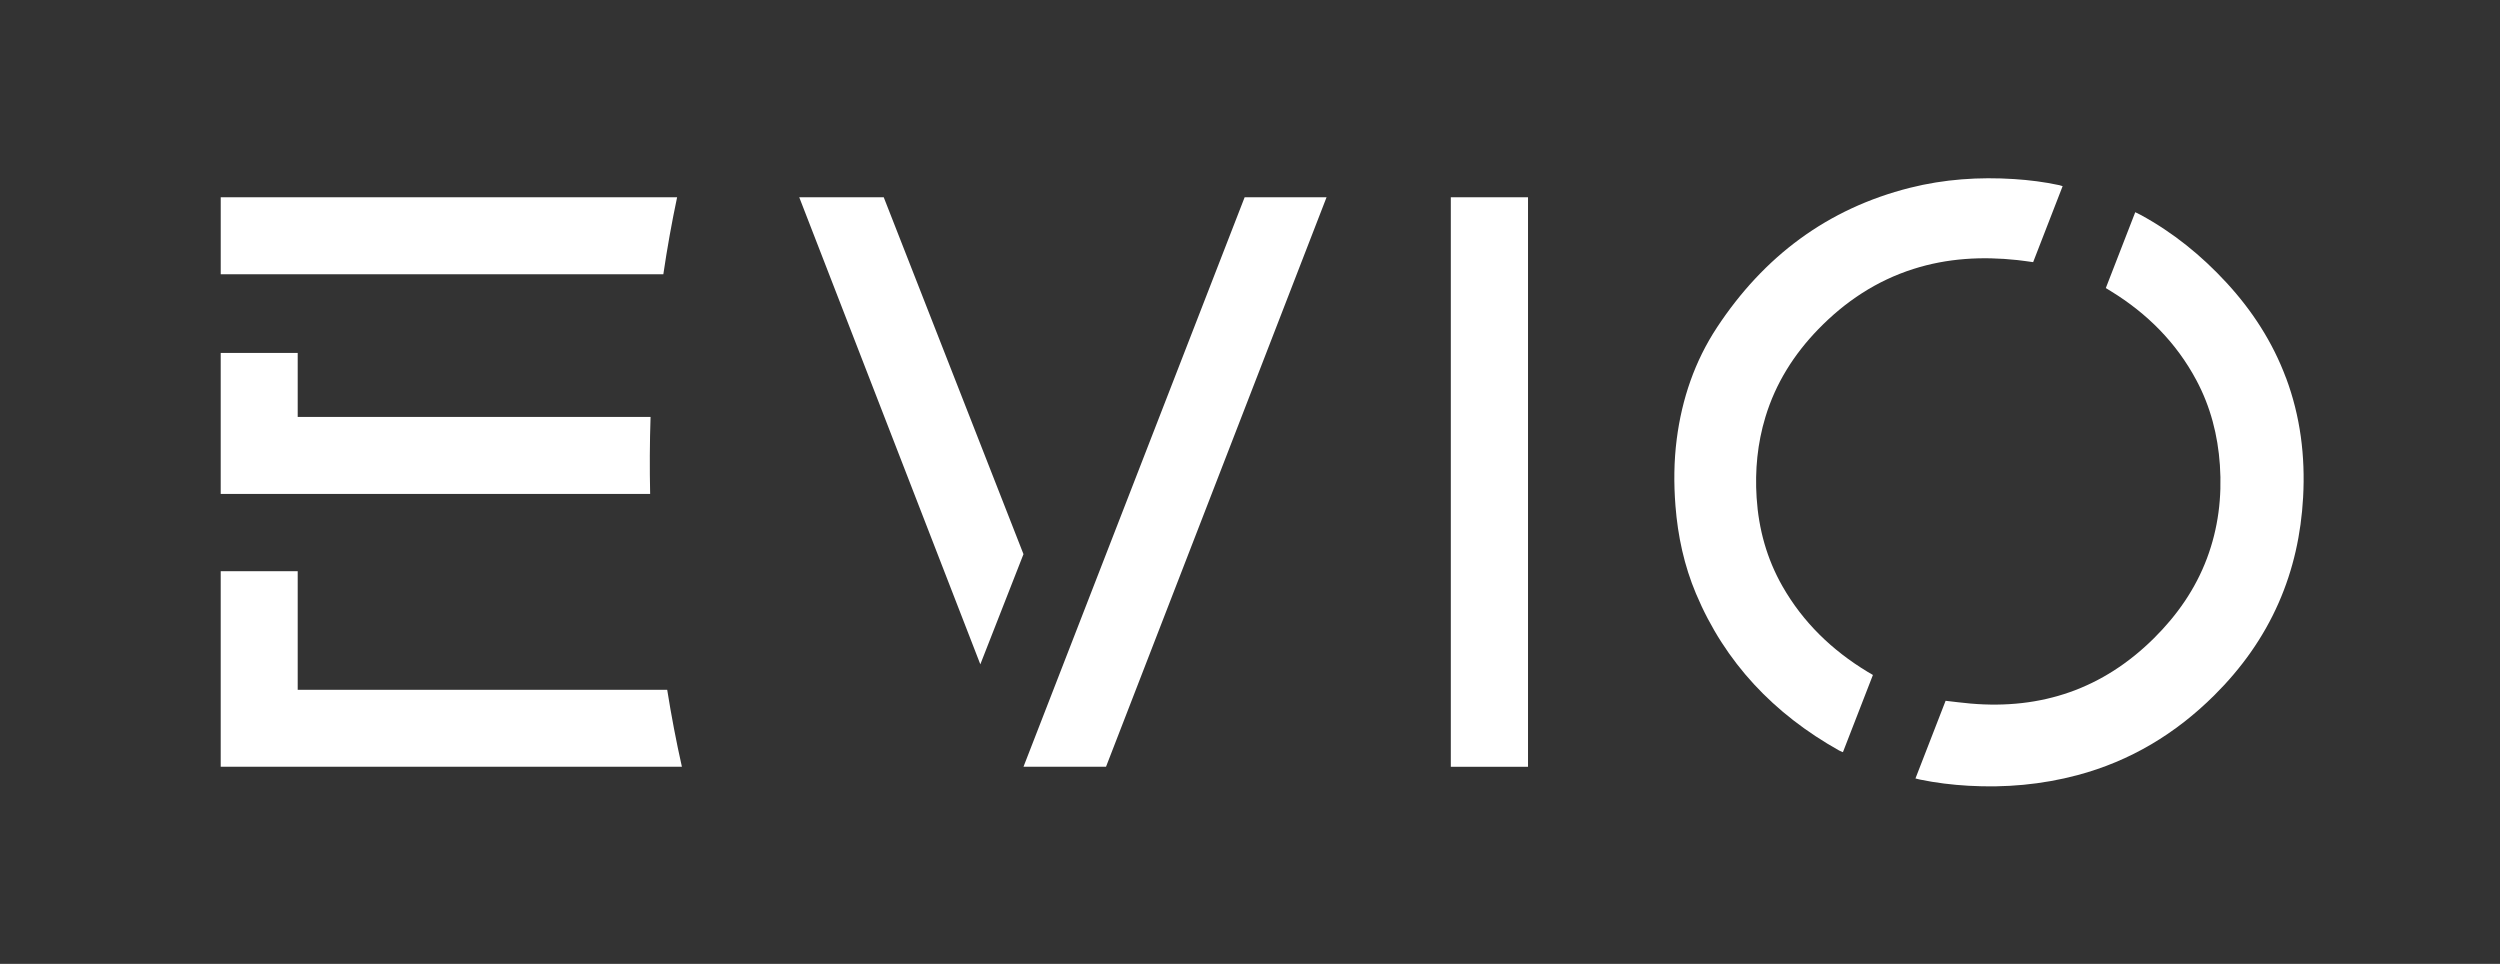
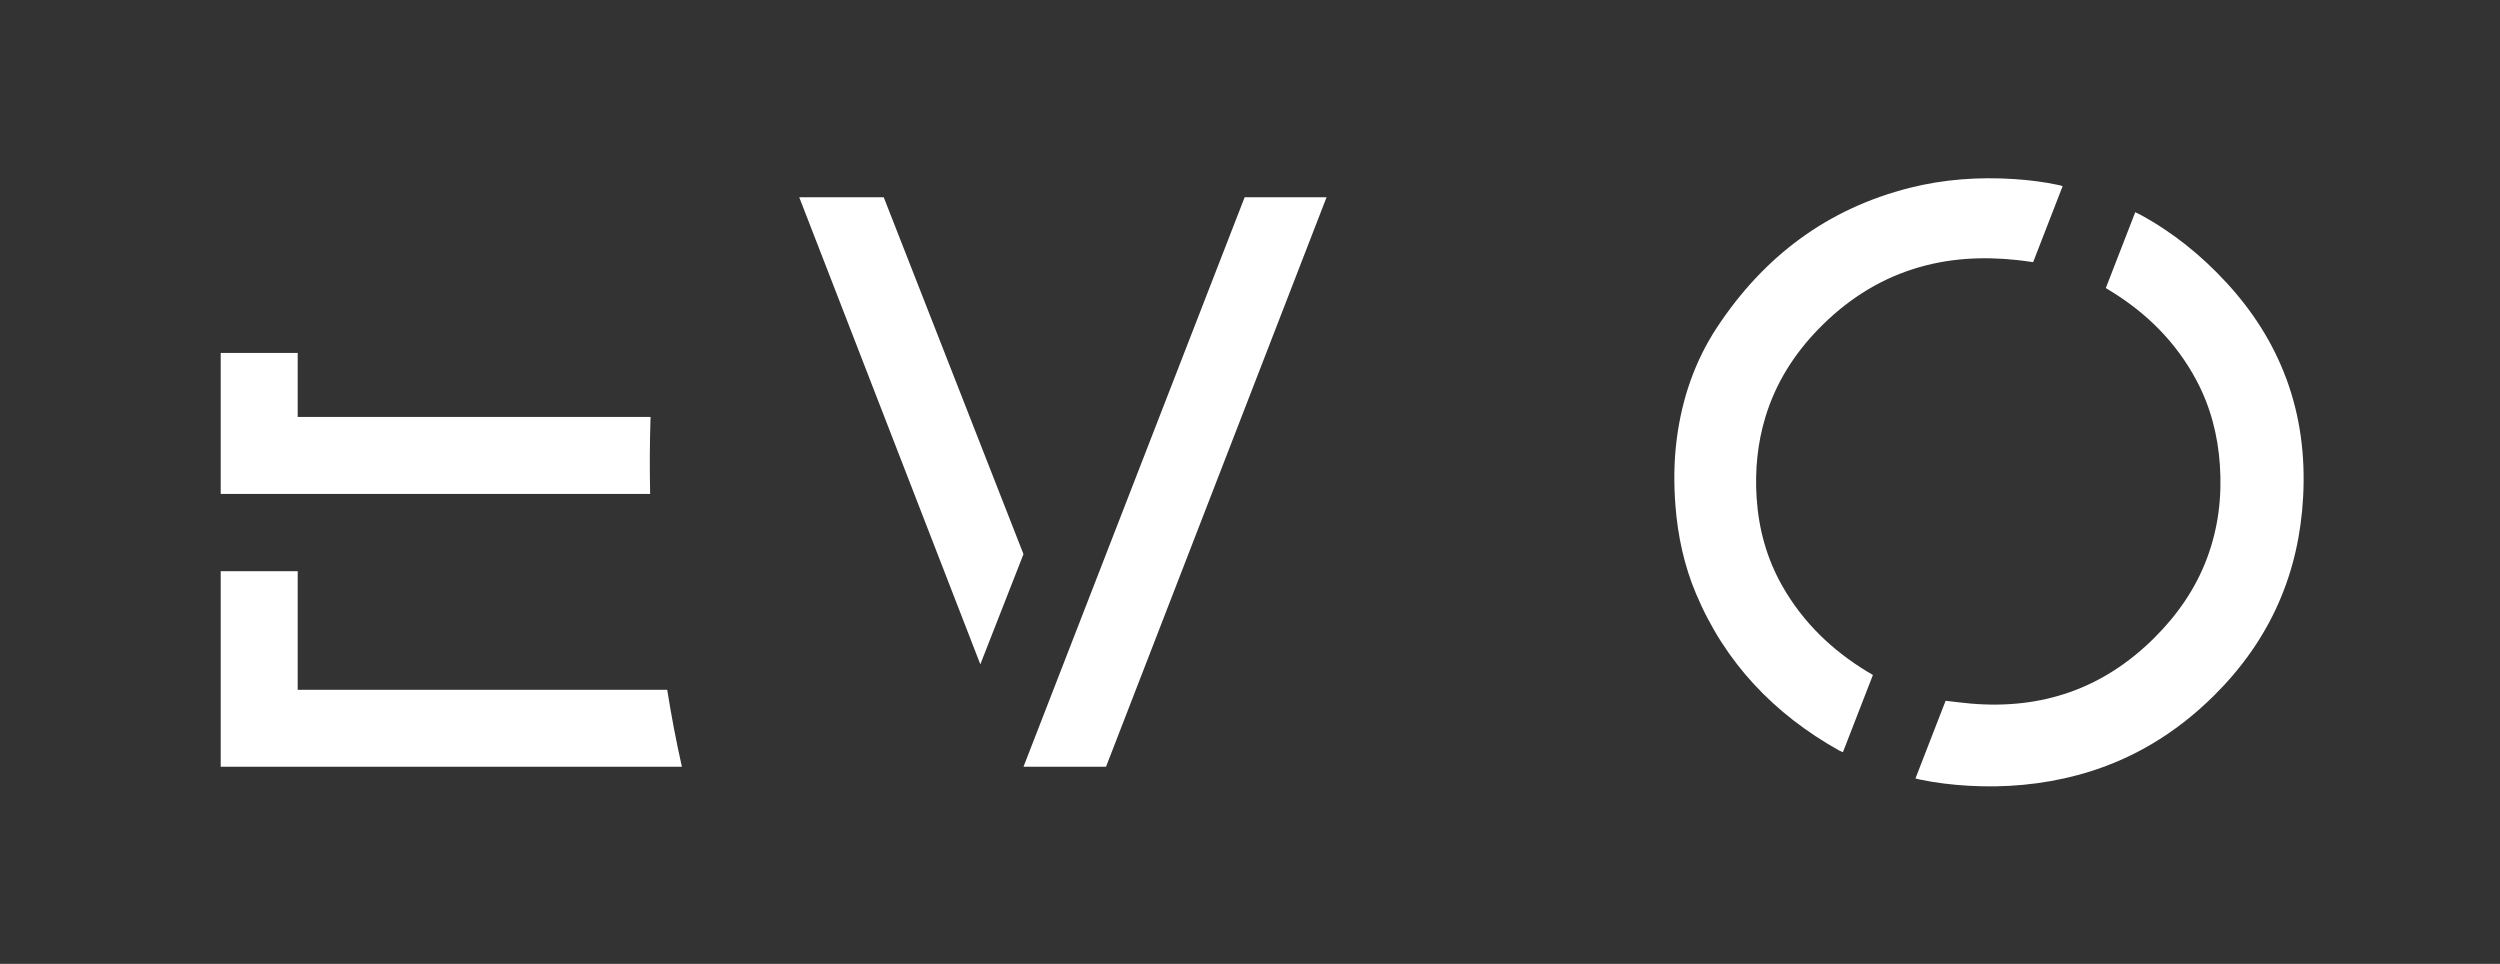
<svg xmlns="http://www.w3.org/2000/svg" id="EVIO_logo" data-name="EVIO logo" viewBox="0 0 1210.77 466.8">
  <rect x="0" y="0" width="1210.77" height="466.8" fill="#333333" stroke="none" />
  <defs>
    <style>      .cls-1 {        fill: #fff;        stroke-width: 0px;      }    </style>
  </defs>
  <path class="cls-1" d="M1107.09,182.93c-6.47-17.3-16.32-32.5-28.8-46.04-12.12-13.15-25.84-24.28-41.59-32.84-.8-.44-1.63-.81-2.58-1.28-4.81,12.41-9.51,24.52-14.26,36.74.91.55,1.64,1,2.38,1.46,17.6,10.79,31.75,24.93,41.51,43.23,6.83,12.81,10.37,26.56,11.36,41.02,1.06,15.52-.79,30.61-6.27,45.21-5.58,14.85-14.44,27.52-25.64,38.64-24.65,24.47-54.38,34.65-88.81,31.67-3.97-.34-7.93-.87-12.12-1.34-4.82,12.41-9.67,24.9-14.6,37.61.95.24,1.56.41,2.18.54,7.76,1.6,15.6,2.55,23.52,3,17.85,1.02,35.46-.54,52.75-5.14,25.63-6.83,47.55-20.05,66.3-38.69,13.11-13.04,23.72-27.83,31.17-44.8,7.15-16.28,10.85-33.35,11.83-51.06,1.09-19.87-1.31-39.23-8.3-57.93Z" />
  <path class="cls-1" d="M880.62,159.44c13.03-13.43,28.19-23.49,46.11-29.19,16.43-5.23,33.24-6.13,50.27-4.3,2.52.27,5.03.66,7.67,1.01,4.77-12.29,9.49-24.47,14.28-36.8-.72-.22-1.15-.39-1.59-.48-7.2-1.55-14.49-2.47-21.84-2.95-17.03-1.1-33.91.04-50.46,4.21-40.12,10.1-70.89,33.33-93.49,67.61-10.81,16.41-17,34.64-19.51,54.1-1.38,10.74-1.46,21.52-.62,32.31,1.14,14.69,4.22,28.94,9.93,42.52,14.08,33.49,37.78,58.29,69.26,75.96.54.3,1.13.5,1.92.84,4.84-12.47,9.64-24.81,14.52-37.39-1.04-.61-1.87-1.09-2.68-1.58-17.14-10.39-31.16-23.9-41.13-41.39-7.57-13.28-11.53-27.63-12.51-42.87-.85-13.29.39-26.33,4.26-39.09,4.95-16.32,13.78-30.32,25.6-42.51Z" />
-   <rect class="cls-1" x="702.64" y="95.54" width="37.39" height="275.82" />
  <polygon class="cls-1" points="428 95.54 387.08 95.54 474.78 321.74 495.68 268.38 428 95.54" />
  <polygon class="cls-1" points="495.68 371.35 535.65 371.35 642.46 95.54 602.79 95.54 495.68 371.35" />
-   <path class="cls-1" d="M327.92,95.54H106.9v37.29h214.36c1.85-12.56,4.07-24.99,6.67-37.29Z" />
  <path class="cls-1" d="M144.18,334.06v-57.43h-37.29v94.72h223.36c-2.77-12.34-5.13-24.77-7.12-37.29h-178.95Z" />
  <path class="cls-1" d="M314.87,239.21c-.27-12.44-.21-24.87.2-37.29h-170.89v-31h-37.29v68.29h207.98Z" />
</svg>